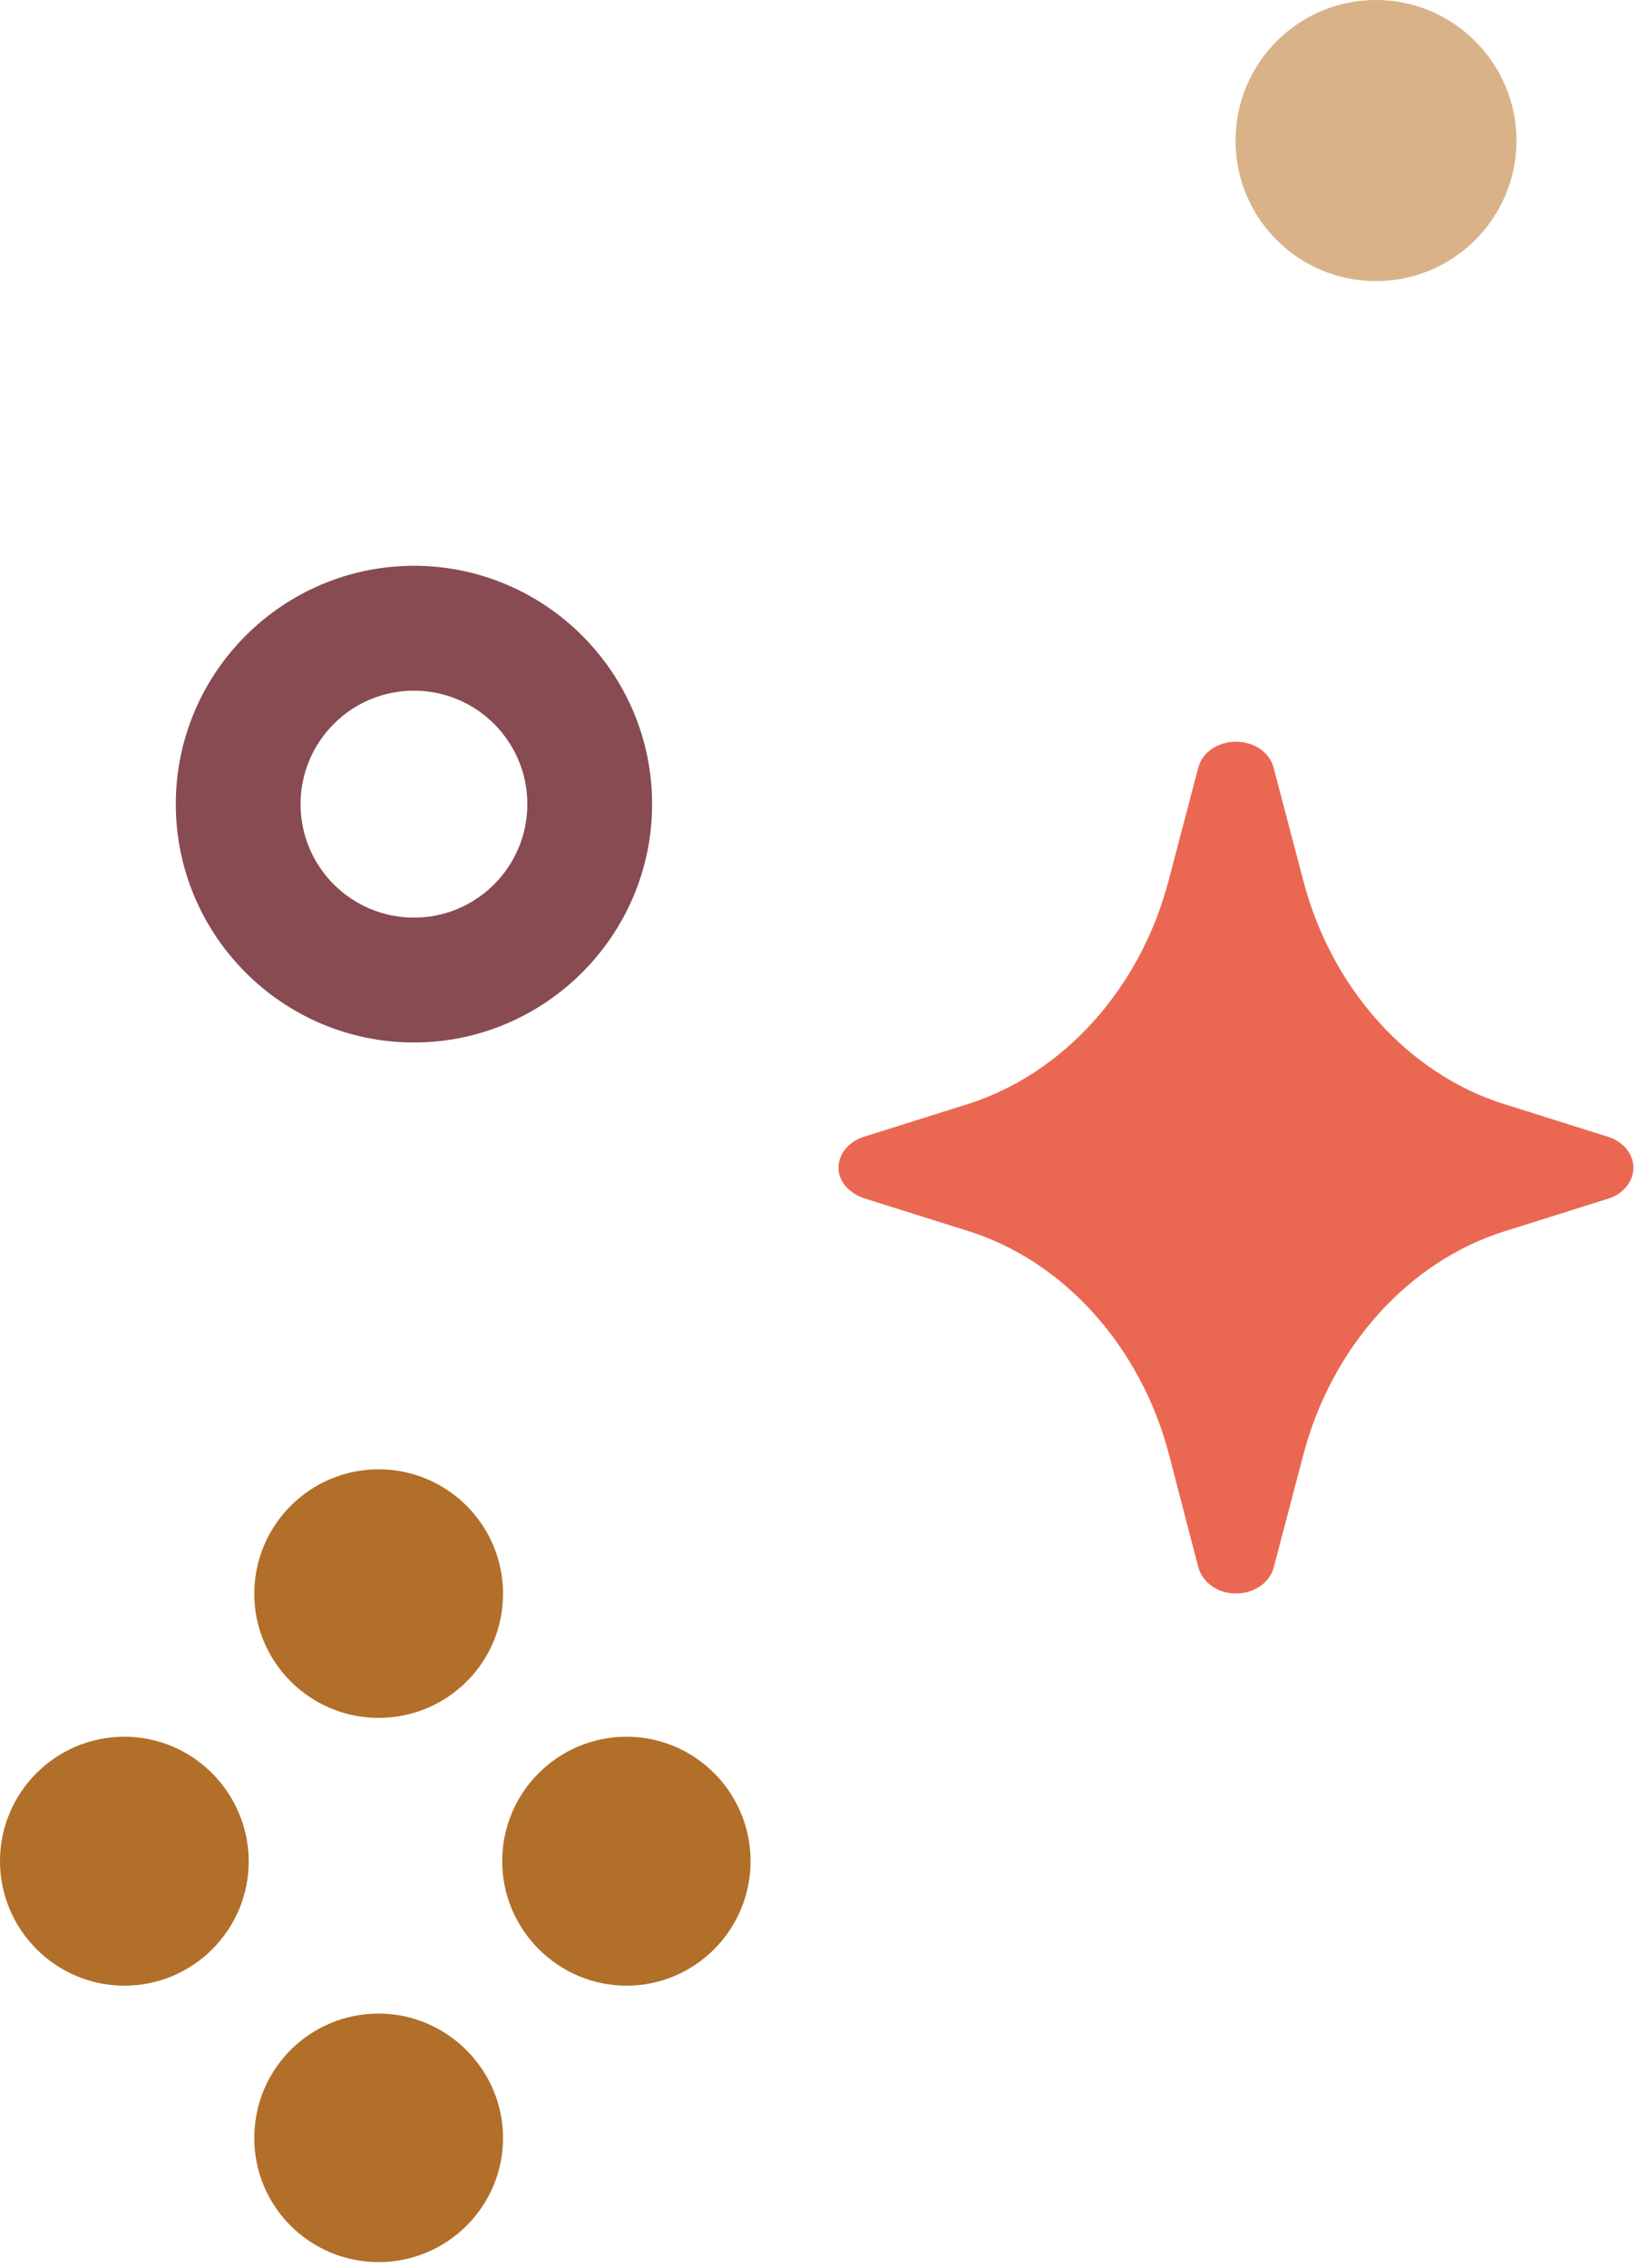
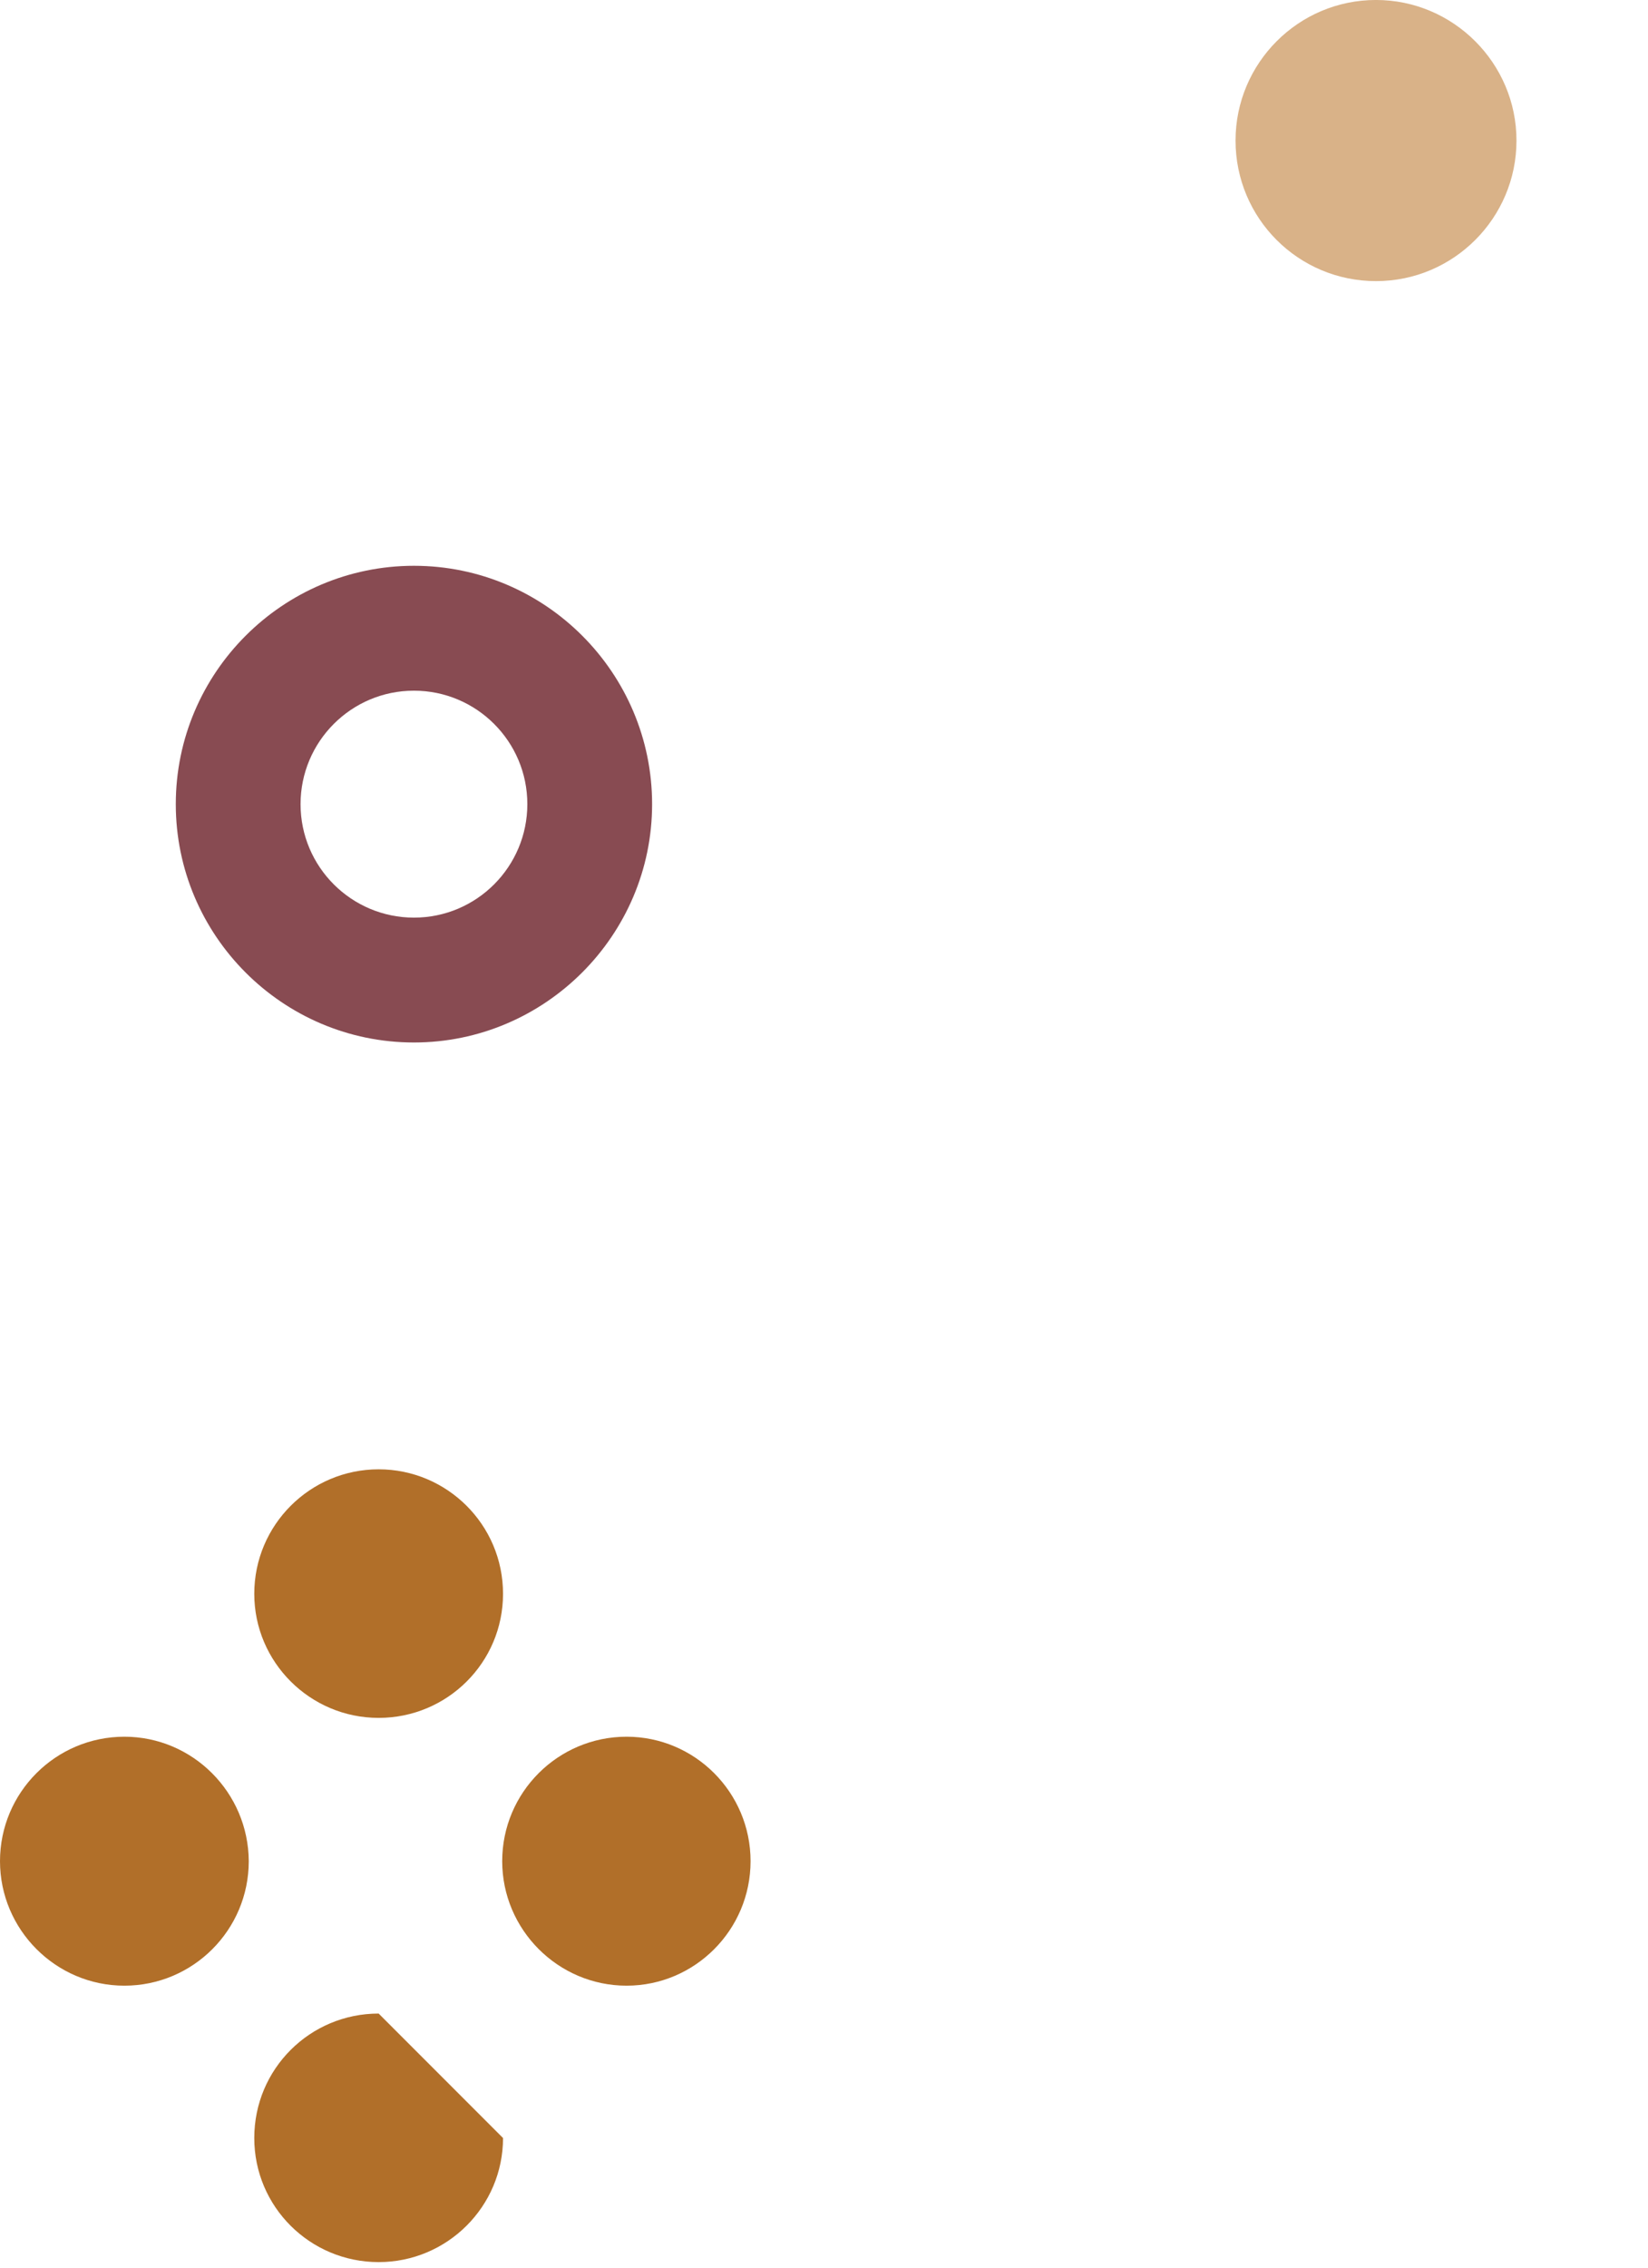
<svg xmlns="http://www.w3.org/2000/svg" width="72" height="99" viewBox="0 0 72 99" fill="none">
  <g id="Group 4793">
    <path id="Vector" d="M60.117 -0.001C56.723 -0.001 53.98 2.759 53.98 6.136C53.98 9.531 56.723 12.273 60.117 12.273C63.511 12.273 66.254 9.513 66.254 6.136C66.254 2.759 63.494 -0.001 60.117 -0.001Z" fill="#D9B288" />
    <path id="Vector_2" d="M18.085 45.512C12.342 45.512 7.68 40.833 7.68 35.107C7.68 29.364 12.36 24.701 18.085 24.701C23.828 24.701 28.49 29.381 28.49 35.107C28.49 40.833 23.81 45.512 18.085 45.512ZM18.085 30.153C15.342 30.153 13.131 32.381 13.131 35.107C13.131 37.85 15.359 40.061 18.085 40.061C20.828 40.061 23.039 37.833 23.039 35.107C23.039 32.364 20.811 30.153 18.085 30.153Z" fill="#884B52" />
    <g id="Group">
-       <path id="Vector_3" d="M16.543 87.906C13.544 87.906 11.109 90.323 11.109 93.34C11.109 96.34 13.544 98.757 16.543 98.757C19.543 98.757 21.977 96.323 21.977 93.34C21.977 90.357 19.526 87.906 16.543 87.906Z" fill="#B16F29" />
+       <path id="Vector_3" d="M16.543 87.906C13.544 87.906 11.109 90.323 11.109 93.34C11.109 96.34 13.544 98.757 16.543 98.757C19.543 98.757 21.977 96.323 21.977 93.34Z" fill="#B16F29" />
      <path id="Vector_4" d="M5.434 75.82C2.434 75.82 0 78.254 0 81.254C0 84.237 2.434 86.689 5.434 86.689C8.434 86.689 10.868 84.254 10.868 81.254C10.851 78.254 8.417 75.82 5.434 75.82Z" fill="#B16F29" />
      <path id="Vector_5" d="M27.375 75.82C24.376 75.82 21.941 78.254 21.941 81.254C21.941 84.237 24.376 86.689 27.375 86.689C30.358 86.689 32.792 84.254 32.792 81.254C32.792 78.254 30.358 75.82 27.375 75.82Z" fill="#B16F29" />
      <path id="Vector_6" d="M16.543 64.146C13.544 64.146 11.109 66.581 11.109 69.581C11.109 72.563 13.544 74.998 16.543 74.998C19.543 74.998 21.977 72.58 21.977 69.581C21.977 66.563 19.526 64.146 16.543 64.146Z" fill="#B16F29" />
    </g>
-     <path id="Vector_7" d="M37.764 52.318L42.29 53.741C46.472 55.044 49.832 58.781 51.066 63.477L52.352 68.415C52.523 69.049 53.141 69.529 53.878 69.563C54.718 69.615 55.455 69.135 55.643 68.449L56.946 63.495C58.18 58.815 61.523 55.078 65.723 53.758L70.249 52.335C70.917 52.129 71.363 51.581 71.363 50.981C71.363 50.381 70.917 49.832 70.249 49.627L65.723 48.204C61.54 46.901 58.18 43.164 56.946 38.467L55.643 33.513C55.472 32.844 54.786 32.381 53.998 32.381C53.209 32.381 52.523 32.844 52.352 33.513L51.049 38.467C49.815 43.164 46.455 46.884 42.273 48.204L37.747 49.627C37.078 49.832 36.633 50.381 36.633 50.981C36.633 51.581 37.096 52.095 37.764 52.318Z" fill="#EA6852" />
  </g>
</svg>